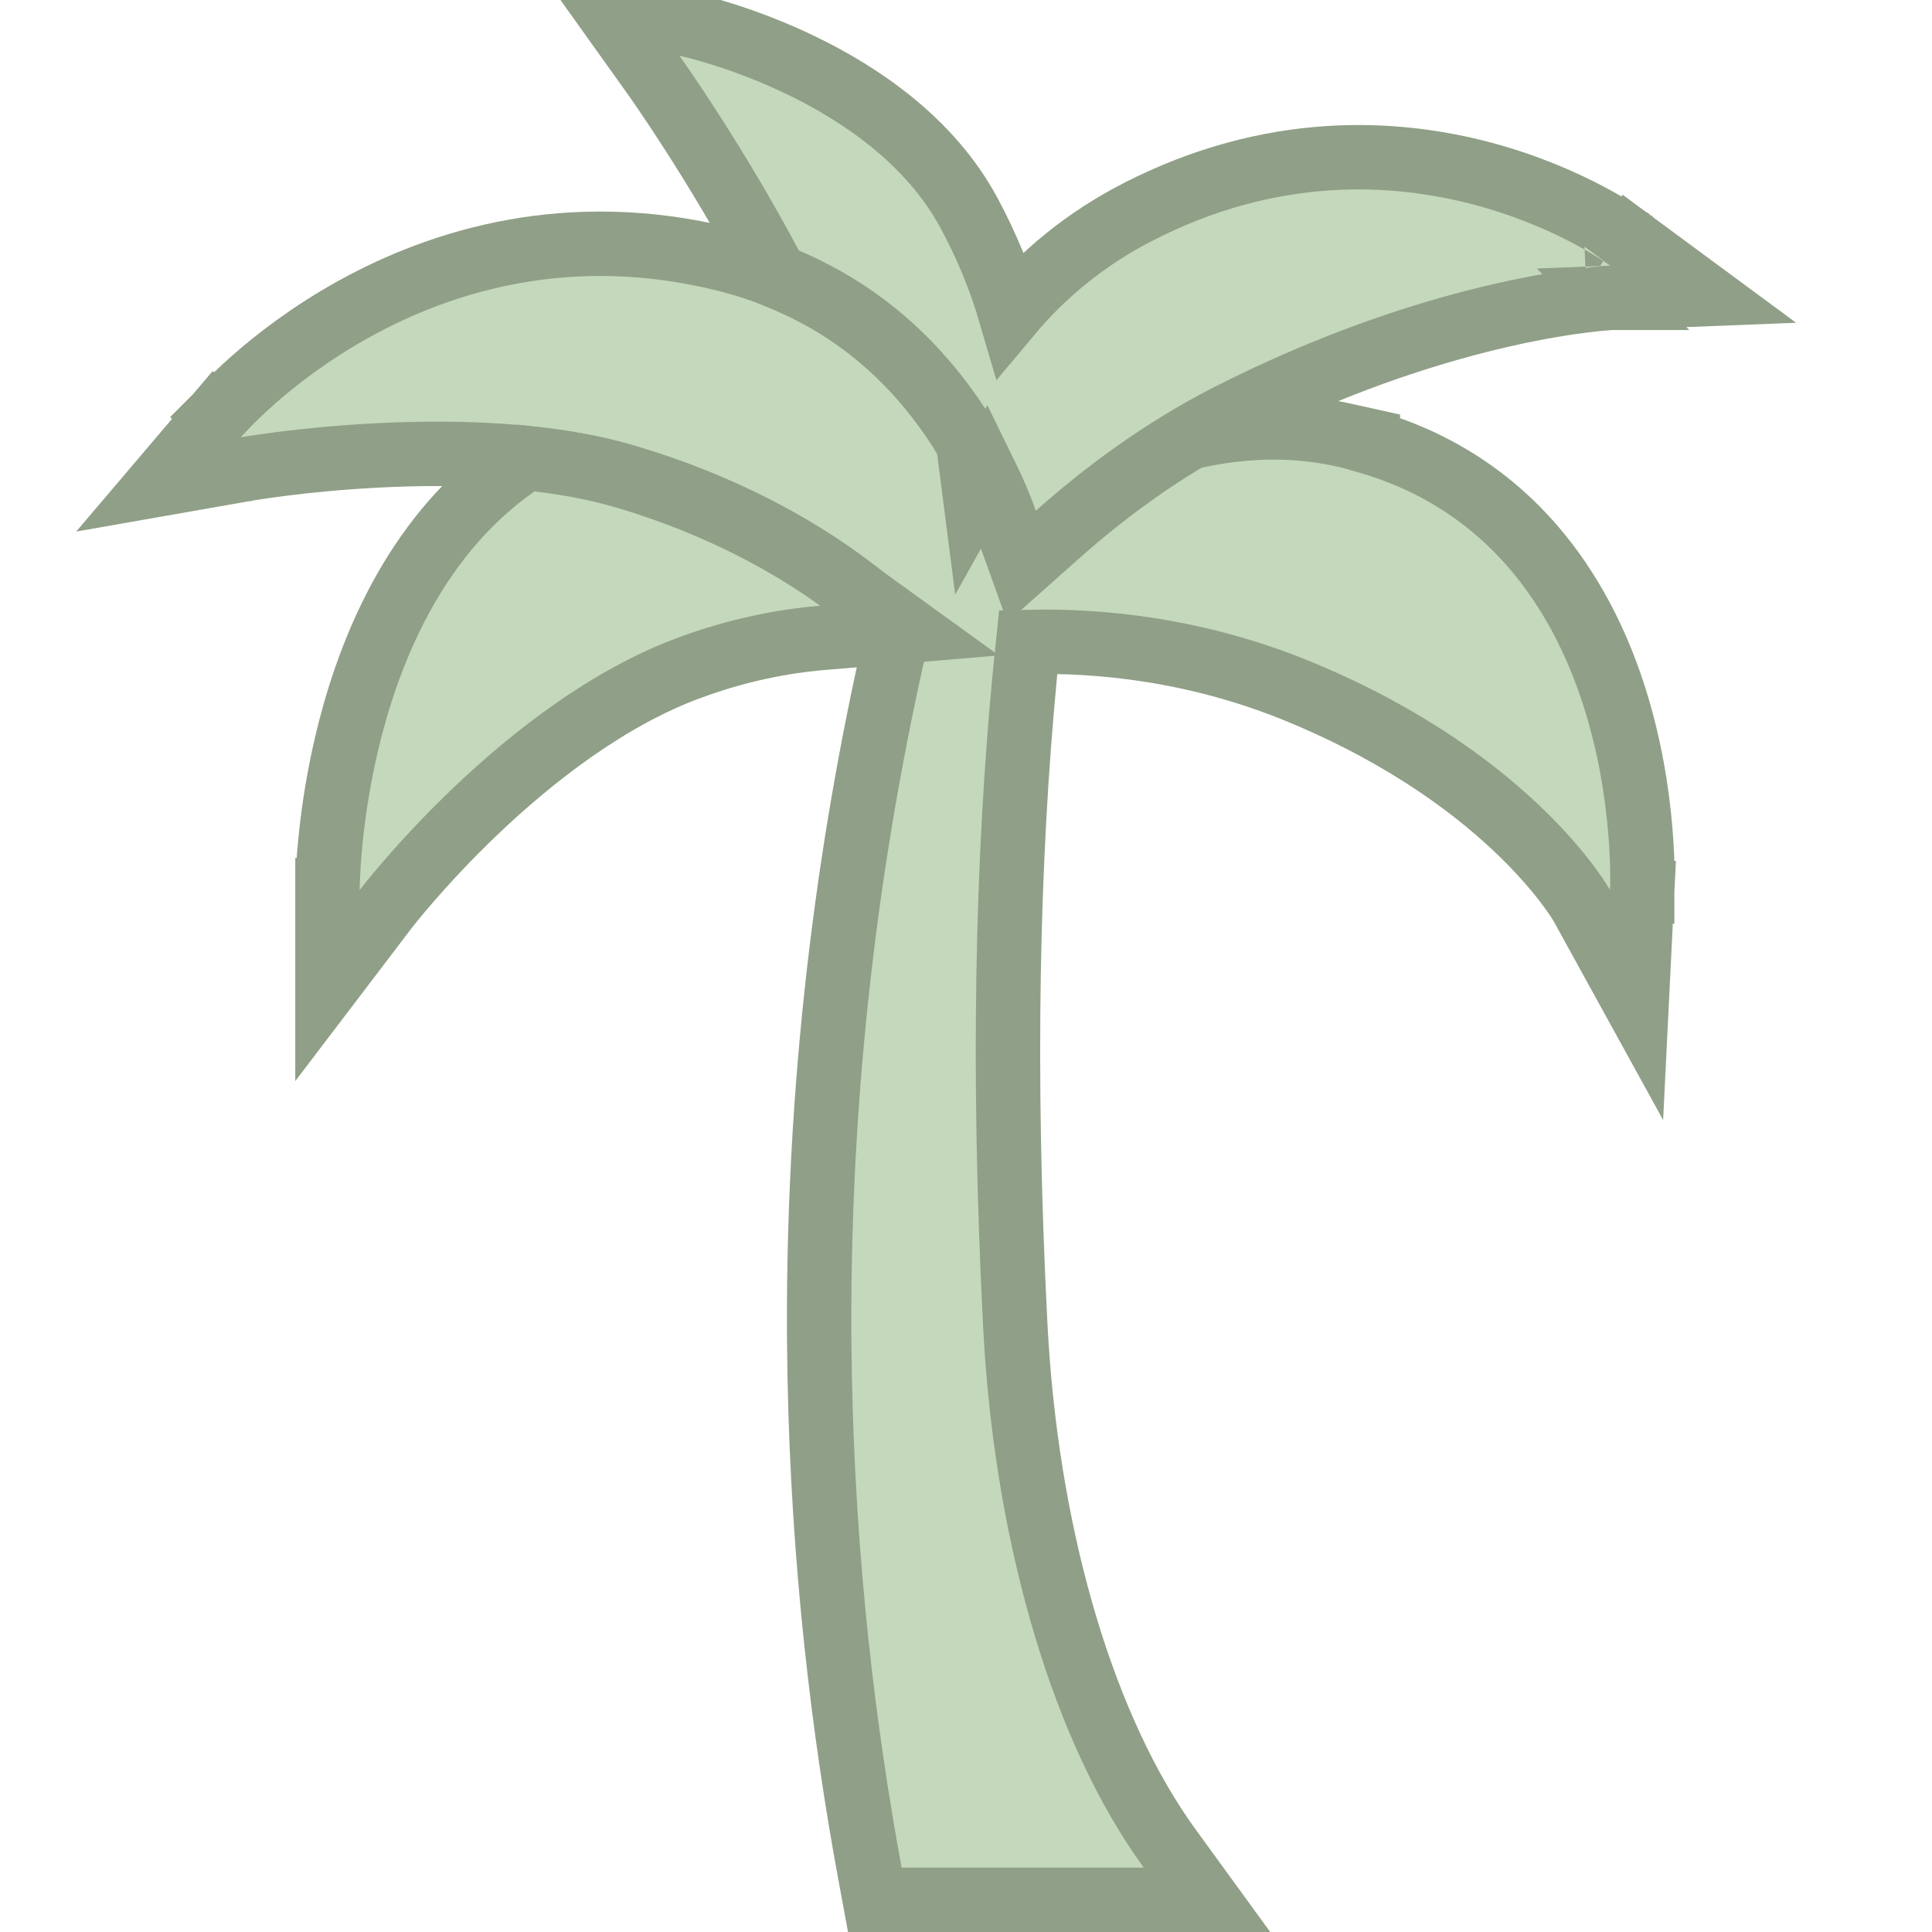
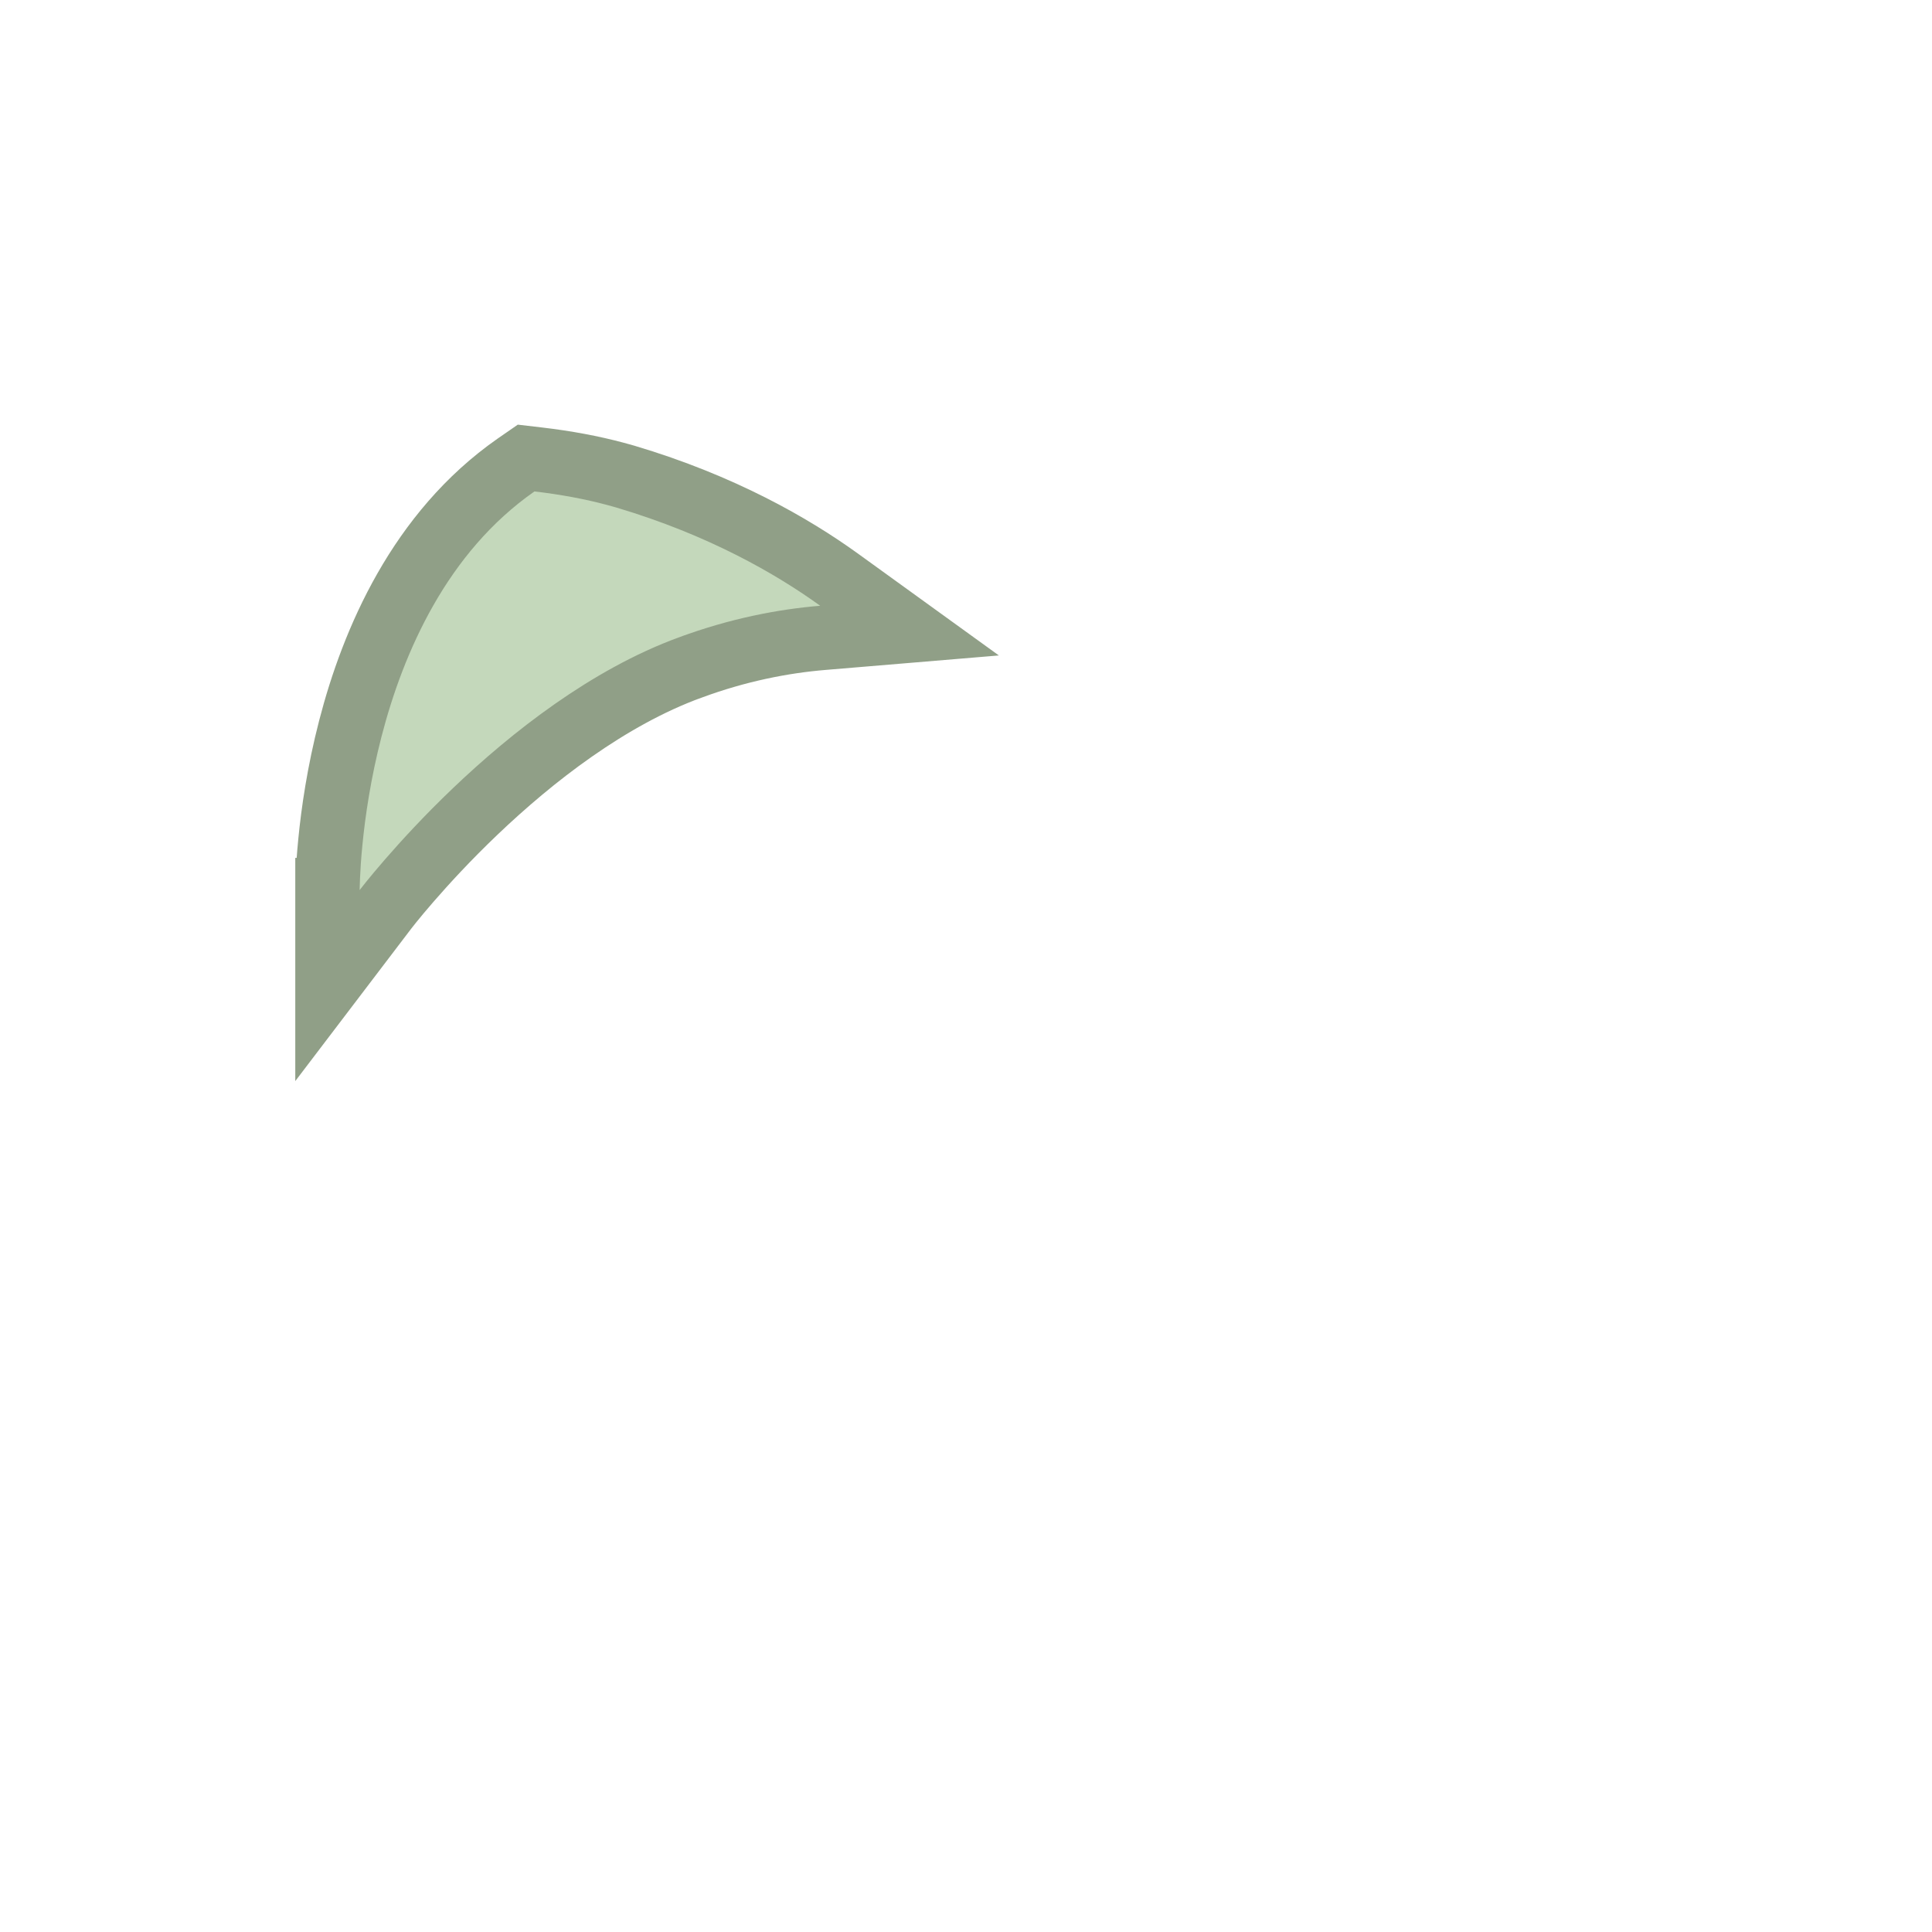
<svg xmlns="http://www.w3.org/2000/svg" width="60" height="60" viewBox="0 0 60 60" fill="none">
-   <path d="M11.007 9.589C13.734 8.082 17.686 6.858 22.491 8.049C27.807 9.366 30.19 13.416 31.22 16.185C32.26 15.487 33.535 14.756 34.958 14.202C36.951 13.426 39.292 12.973 41.696 13.504L42.48 13.677V13.714C46.947 15.01 49.089 18.445 50.092 21.503C50.621 23.116 50.847 24.654 50.941 25.783C50.989 26.349 51.004 26.818 51.007 27.148C51.008 27.314 51.006 27.444 51.004 27.536C51.003 27.582 51.002 27.618 51.001 27.644C51.001 27.656 51 27.667 51 27.675C51 27.678 50.999 27.681 50.999 27.684V27.689C50.995 27.689 50.934 27.686 50 27.64L50.999 27.689L50.825 31.212L49.126 28.126L49.125 28.124C49.123 28.121 49.119 28.113 49.112 28.102C49.099 28.079 49.077 28.042 49.045 27.992C48.981 27.892 48.878 27.738 48.731 27.54C48.439 27.144 47.973 26.575 47.3 25.916C45.954 24.599 43.773 22.915 40.474 21.532H40.473C37.153 20.137 34.043 19.885 31.931 19.936C31.339 25.549 31.133 31.952 31.455 39.54L31.529 41.129L31.564 41.73C31.962 47.919 33.661 53.745 36.329 57.412L37.484 59H27.168L27.017 58.182C26.202 53.766 25.565 48.551 25.455 42.688L25.44 41.506C25.391 32.827 26.542 25.366 27.903 19.52C27.856 19.474 27.807 19.421 27.75 19.366C27.404 19.036 26.871 18.567 26.145 18.04C24.695 16.986 22.474 15.697 19.428 14.799H19.427C17.035 14.092 14.113 14.021 11.73 14.143C10.551 14.203 9.525 14.309 8.797 14.4C8.433 14.446 8.144 14.488 7.947 14.518C7.849 14.533 7.773 14.545 7.724 14.553C7.699 14.557 7.681 14.56 7.669 14.562C7.663 14.563 7.659 14.564 7.656 14.565C7.655 14.565 7.654 14.564 7.653 14.565L4.924 15.044L6.719 12.933L7.48 13.58C6.734 12.946 6.719 12.932 6.719 12.932L6.722 12.929L6.745 12.901C6.76 12.885 6.78 12.862 6.806 12.834C6.857 12.777 6.931 12.697 7.027 12.598C7.219 12.399 7.498 12.124 7.86 11.804C8.584 11.165 9.646 10.341 11.007 9.589Z" fill="#C4D8BB" stroke="#909F87" stroke-width="2" />
-   <path d="M21.296 0.75C21.509 0.793 23.089 1.161 24.906 2.042C26.708 2.916 28.884 4.361 30.1 6.626C30.674 7.693 31.087 8.734 31.379 9.732C32.374 8.544 33.661 7.45 35.32 6.592H35.322C39.475 4.454 43.298 4.658 46.067 5.399C47.447 5.769 48.568 6.271 49.347 6.684C49.737 6.89 50.043 7.075 50.256 7.211C50.362 7.279 50.445 7.335 50.503 7.375C50.532 7.395 50.556 7.411 50.572 7.423C50.581 7.429 50.587 7.435 50.593 7.438C50.595 7.44 50.598 7.441 50.6 7.442L50.602 7.445C50.603 7.446 50.603 7.446 50.01 8.25L50.603 7.446L52.894 9.137L50.049 9.249L50.05 9.25C50.049 9.25 50.047 9.25 50.044 9.25C50.037 9.25 50.025 9.251 50.008 9.252C49.974 9.254 49.92 9.258 49.848 9.264C49.703 9.275 49.483 9.295 49.195 9.331C48.619 9.403 47.77 9.534 46.705 9.775C44.707 10.227 41.95 11.062 38.799 12.596L38.163 12.912C36.021 14.002 34.221 15.376 32.834 16.608L31.727 17.592L31.227 16.197C31.064 15.738 30.856 15.244 30.606 14.735L30.271 15.334L30.065 13.73C30.05 13.705 30.036 13.678 30.02 13.652V13.651C28.87 11.755 27.127 9.848 24.42 8.701L24.093 8.563L23.927 8.25C22.216 5.035 20.424 2.505 20.286 2.312L18.816 0.254L21.296 0.75Z" fill="#C4D8BB" stroke="#909F87" stroke-width="2" />
  <path d="M16.716 14.269C17.58 14.37 18.382 14.52 19.112 14.716L19.422 14.802L19.425 14.803C22.406 15.689 24.606 16.954 26.056 18.001L28.246 19.584L25.553 19.809C24.316 19.912 22.915 20.183 21.436 20.73L21.434 20.73C18.888 21.661 16.526 23.515 14.769 25.19C13.898 26.02 13.193 26.791 12.706 27.352C12.463 27.632 12.275 27.859 12.149 28.015C12.087 28.092 12.04 28.153 12.009 28.192C11.993 28.212 11.982 28.226 11.975 28.235C11.971 28.24 11.968 28.243 11.967 28.245L11.966 28.247L10.17 30.608V27.642H11.17C10.17 27.642 10.17 27.641 10.17 27.641V27.606C10.17 27.587 10.171 27.559 10.172 27.523C10.173 27.452 10.176 27.351 10.182 27.222C10.193 26.963 10.215 26.595 10.26 26.143C10.348 25.24 10.525 23.995 10.881 22.622C11.584 19.907 13.026 16.536 16.027 14.441L16.339 14.225L16.716 14.269Z" fill="#C4D8BB" stroke="#909F87" stroke-width="2" />
</svg>